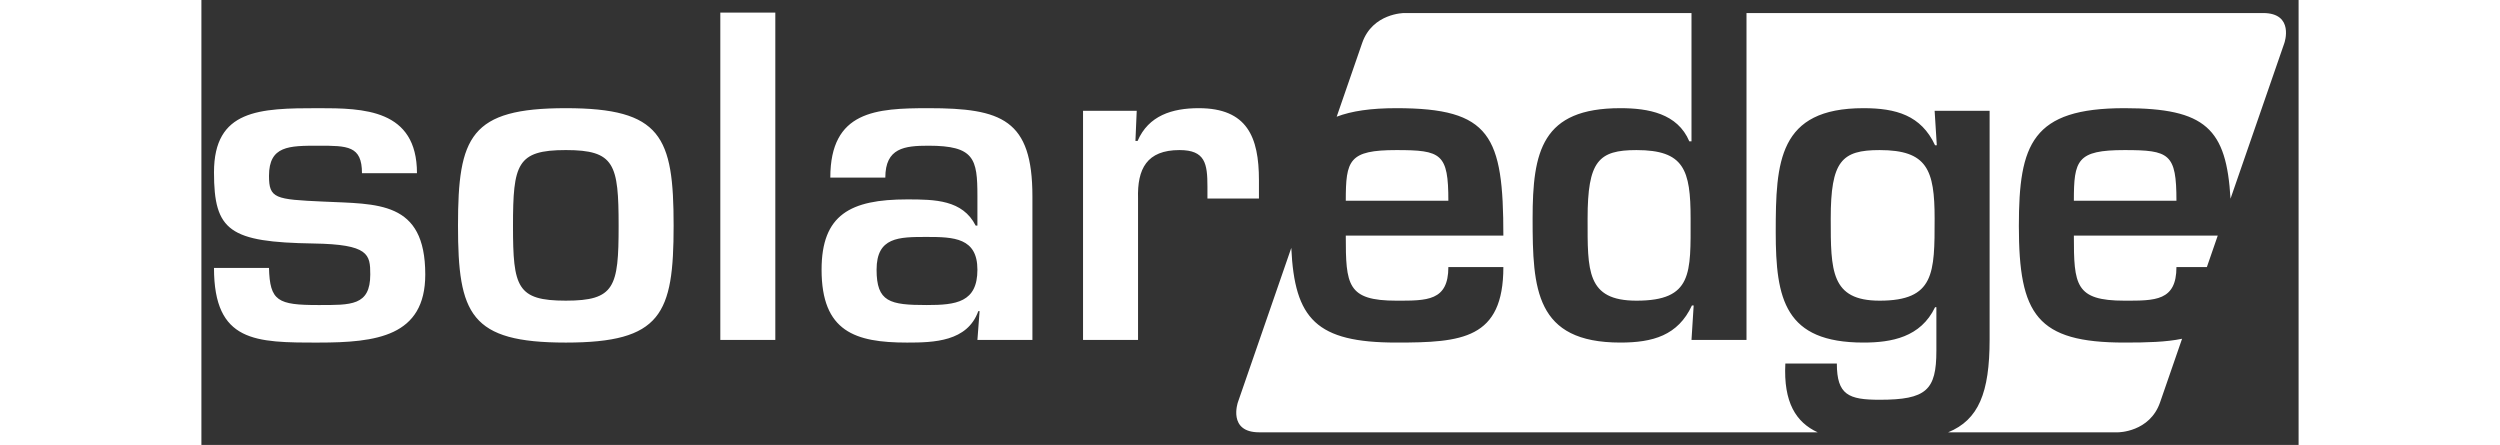
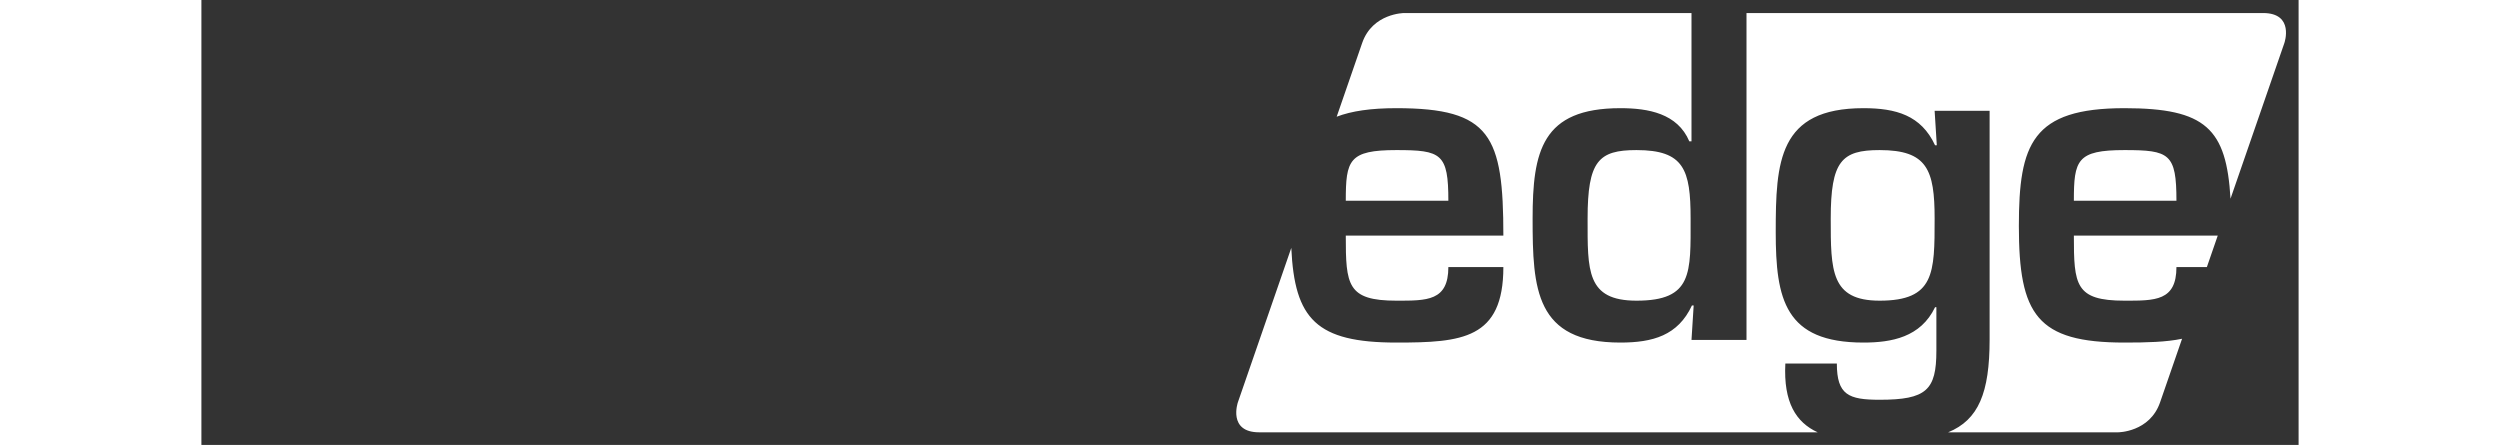
<svg xmlns="http://www.w3.org/2000/svg" version="1.0" width="236" height="42" viewBox="-1.041 -1.041 173.454 36.798" id="svg2524">
  <rect x="-1.041" y="-1.041" width="173.454" height="36.798" fill="#333333" stroke="none" />
  <defs id="defs2526" />
  <path d="M 142.31,17.04 C 142.31,12.996 141.696,11.372 137.761,11.372 C 134.62,11.372 133.717,12.275 133.717,17.04 C 133.717,21.336 133.717,23.827 137.761,23.827 C 142.31,23.827 142.31,21.552 142.31,17.04 M 97.796,11.372 C 93.861,11.372 93.608,12.202 93.608,15.56 L 102.092,15.56 C 102.092,11.661 101.515,11.372 97.796,11.372 M 122.128,17.04 C 122.128,12.996 121.587,11.372 117.652,11.372 C 114.511,11.372 113.608,12.275 113.608,17.04 C 113.608,21.336 113.501,23.827 117.652,23.827 C 122.31,23.827 122.128,21.552 122.128,17.04 M 169.471,0.037 L 126.75,0.037 L 126.75,27.076 L 122.201,27.076 L 122.381,24.223 L 122.237,24.223 C 121.082,26.715 118.988,27.292 116.316,27.292 C 109.277,27.292 109.06,22.852 109.06,17.04 C 109.06,11.48 109.818,7.906 116.316,7.906 C 118.627,7.906 121.046,8.34 122.021,10.65 L 122.201,10.65 L 122.201,0.037 L 98.443,0.037 C 98.443,0.037 95.821,0.037 94.963,2.516 L 92.855,8.612 C 94.082,8.141 95.681,7.906 97.796,7.906 C 105.595,7.906 106.641,10.181 106.641,18.447 L 93.608,18.447 C 93.608,22.527 93.717,23.827 97.796,23.827 C 100.323,23.827 102.092,23.863 102.092,21.047 L 106.641,21.047 C 106.641,27.003 103.212,27.292 97.796,27.292 C 91.178,27.292 89.37,25.357 89.102,19.46 L 84.683,32.235 C 84.683,32.235 83.826,34.715 86.448,34.715 L 132.637,34.715 C 130.851,33.893 129.798,32.248 129.963,29.026 L 134.223,29.026 C 134.223,31.625 135.197,32.022 137.761,32.022 C 141.623,32.022 142.455,31.227 142.455,27.978 L 142.455,24.368 L 142.346,24.368 C 141.155,26.86 138.736,27.292 136.425,27.292 C 129.927,27.292 129.168,23.718 129.168,18.158 C 129.168,12.346 129.385,7.906 136.425,7.906 C 139.097,7.906 141.191,8.483 142.346,10.975 L 142.49,10.975 L 142.31,8.122 L 146.858,8.122 L 146.858,27.04 C 146.858,31.452 145.942,33.683 143.427,34.715 L 157.476,34.715 C 157.476,34.715 160.1,34.715 160.957,32.235 L 162.776,26.977 C 161.452,27.253 159.851,27.292 158.013,27.292 C 150.757,27.292 149.277,24.982 149.277,17.653 C 149.277,10.866 150.361,7.906 158.013,7.906 C 164.746,7.906 166.443,9.611 166.782,15.395 L 171.237,2.516 C 171.237,2.516 172.095,0.037 169.471,0.037 M 153.826,15.56 L 162.31,15.56 C 162.31,11.661 161.732,11.372 158.013,11.372 C 154.078,11.372 153.826,12.202 153.826,15.56 M 162.31,21.047 L 164.827,21.047 L 165.726,18.447 L 153.826,18.447 C 153.826,22.527 153.935,23.827 158.013,23.827 C 160.541,23.827 162.31,23.863 162.31,21.047" id="path2508" style="fill:#fff;fill-opacity:1;fill-rule:nonzero;stroke:none" />
-   <path d="M 16.788,13.285 C 16.788,7.978 12.348,7.906 8.629,7.906 C 3.755,7.906 0,8.014 0,13.213 C 0,18.05 1.264,18.989 8.231,19.098 C 12.816,19.17 12.925,20 12.925,21.66 C 12.925,24.26 11.336,24.188 8.629,24.188 C 5.271,24.188 4.621,23.863 4.549,21.119 L 0,21.119 C 0,27.293 3.466,27.293 8.629,27.293 C 13.43,27.293 17.474,26.788 17.474,21.66 C 17.474,15.524 13.502,15.849 9.025,15.631 C 5.055,15.451 4.549,15.379 4.549,13.501 C 4.549,11.01 6.21,11.01 8.629,11.01 C 11.047,11.01 12.239,11.01 12.239,13.285 L 16.788,13.285 z M 29.098,7.906 C 21.191,7.906 20.181,10.252 20.181,17.617 C 20.181,24.946 21.191,27.293 29.098,27.293 C 37.004,27.293 38.015,24.946 38.015,17.617 C 38.015,10.252 37.004,7.906 29.098,7.906 M 29.098,11.371 C 33.141,11.371 33.466,12.526 33.466,17.654 C 33.466,22.707 33.141,23.826 29.098,23.826 C 25.055,23.826 24.73,22.707 24.73,17.654 C 24.73,12.526 25.055,11.371 29.098,11.371 M 46.426,0 L 41.877,0 L 41.877,27.076 L 46.426,27.076 L 46.426,0 z M 58.954,18.556 C 61.191,18.556 63.141,18.628 63.141,21.264 C 63.141,23.971 61.373,24.188 58.954,24.188 C 55.885,24.188 54.801,23.935 54.801,21.264 C 54.801,18.556 56.642,18.556 58.954,18.556 M 63.141,27.076 L 67.69,27.076 L 67.69,15.199 C 67.69,8.845 65.162,7.906 59.097,7.906 C 54.766,7.906 50.975,8.123 50.975,13.646 L 55.524,13.646 C 55.524,11.191 57.112,11.01 59.097,11.01 C 62.889,11.01 63.141,12.094 63.141,15.162 L 63.141,17.617 L 62.996,17.617 C 61.914,15.488 59.639,15.451 57.329,15.451 C 52.635,15.451 50.252,16.715 50.252,21.264 C 50.252,26.39 53.032,27.293 57.329,27.293 C 59.531,27.293 62.311,27.22 63.214,24.692 L 63.321,24.692 L 63.141,27.076 z M 71.877,8.123 L 71.877,27.076 L 76.426,27.076 L 76.426,15.379 C 76.354,12.924 77.149,11.371 79.856,11.371 C 81.986,11.371 82.166,12.491 82.166,14.404 L 82.166,15.379 L 86.426,15.379 L 86.426,13.863 C 86.426,10.289 85.451,7.906 81.445,7.906 C 79.243,7.906 77.293,8.52 76.39,10.614 L 76.21,10.614 L 76.317,8.123 L 71.877,8.123 z" id="path2512" style="fill:#fff;fill-opacity:1;fill-rule:nonzero;stroke:none" />
</svg>